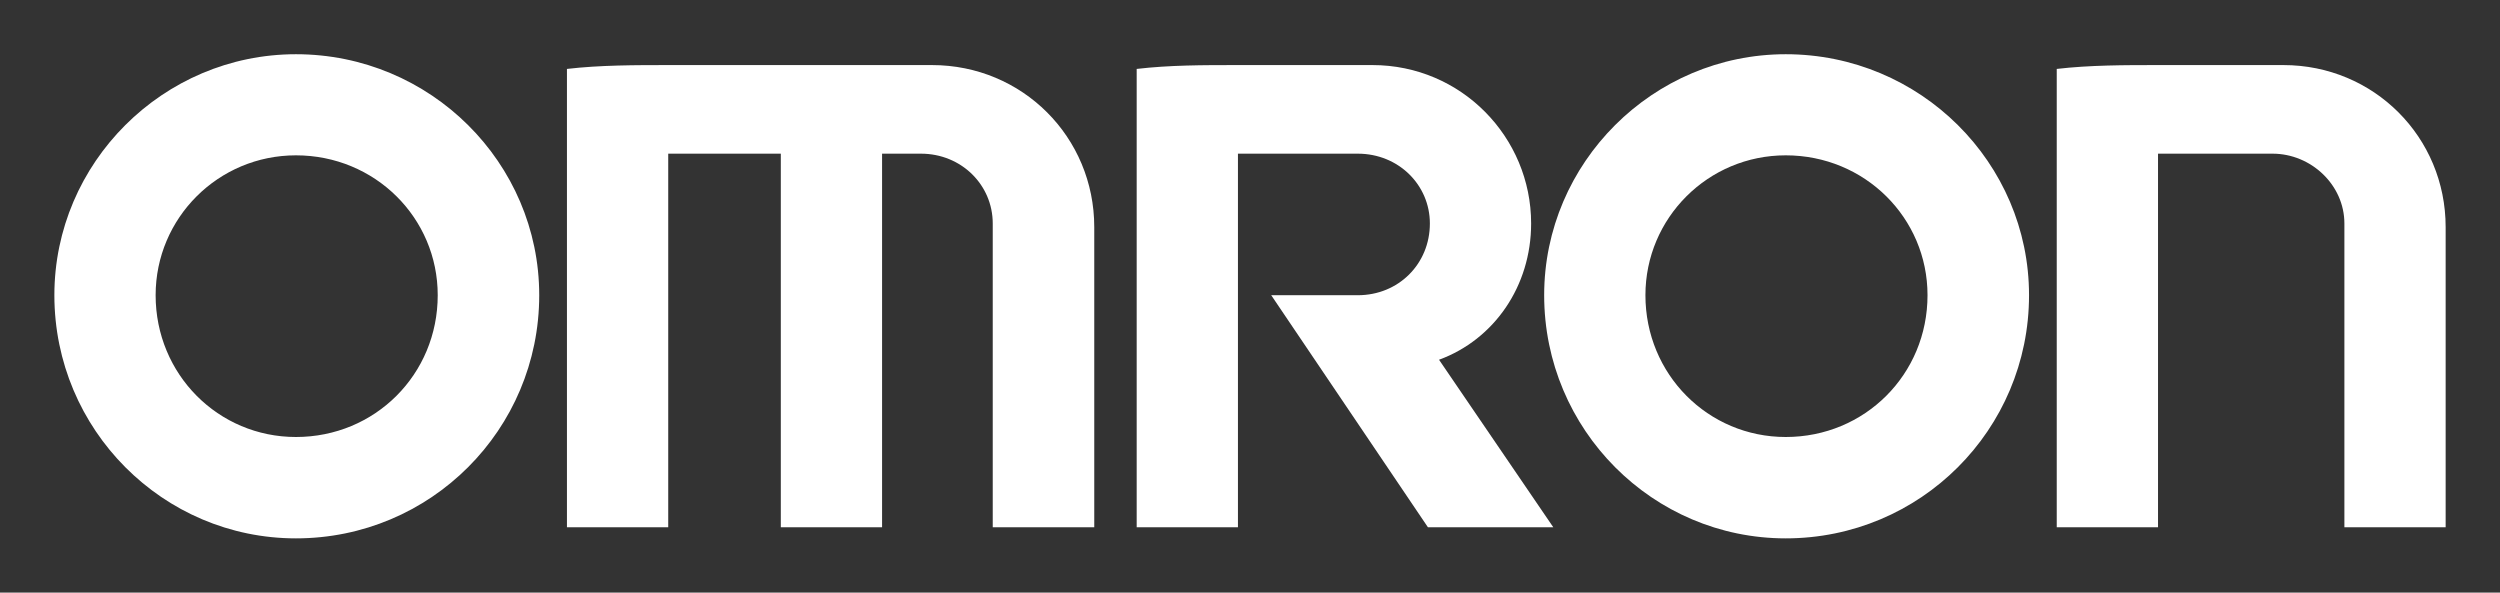
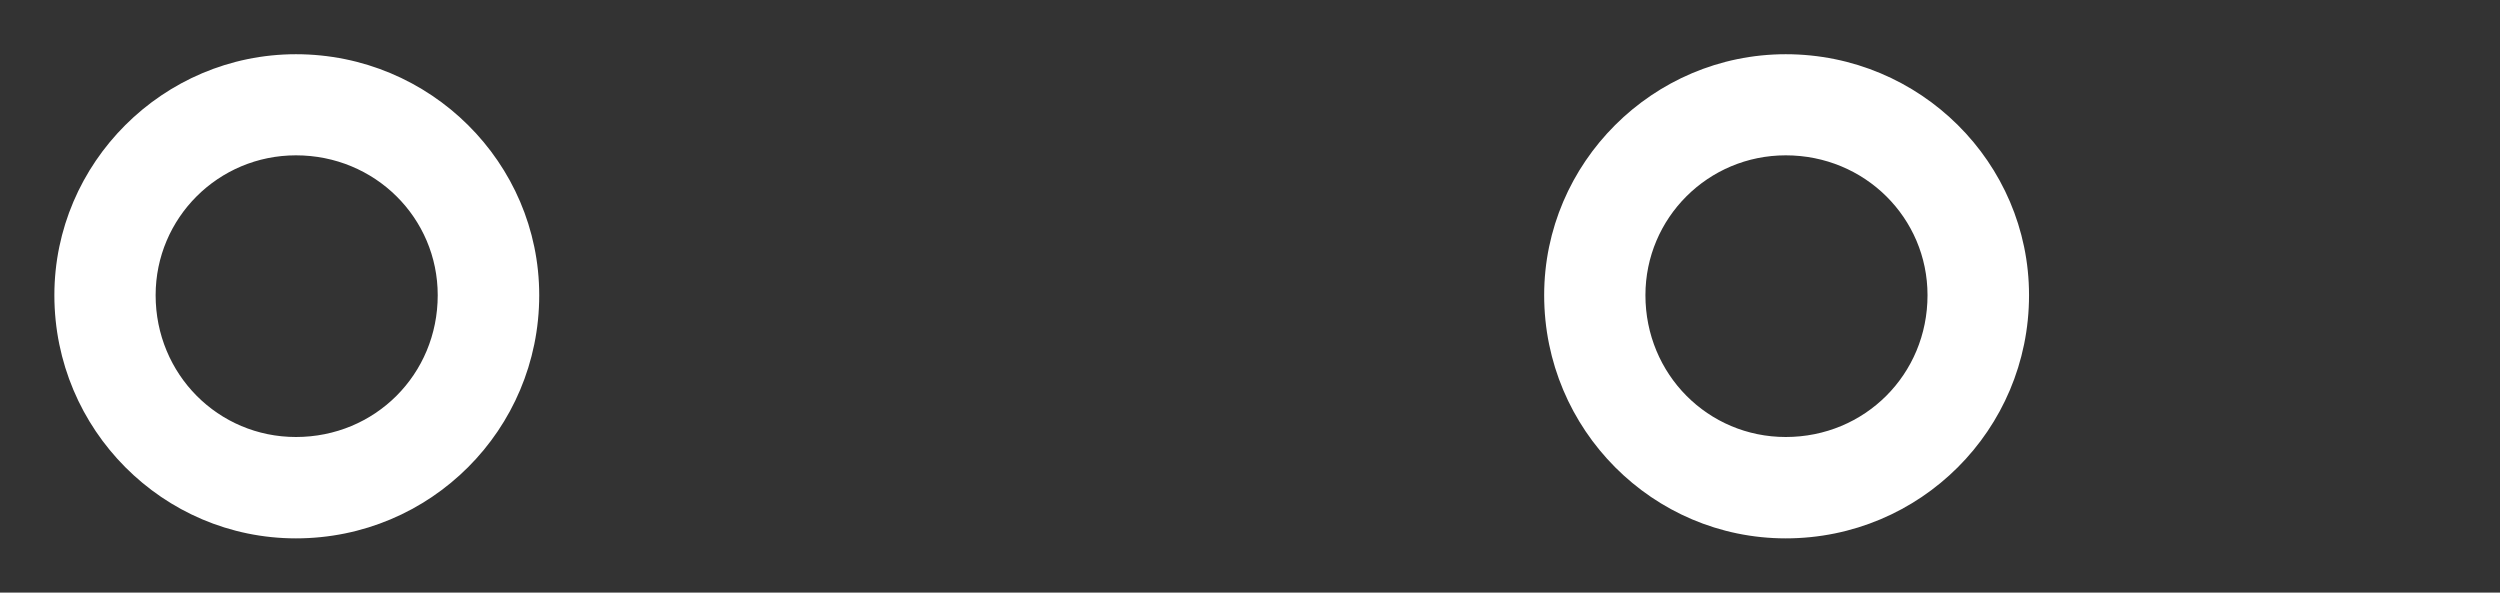
<svg xmlns="http://www.w3.org/2000/svg" width="135" height="32" viewBox="0 0 135 32" fill="none">
  <rect x="0" y="0" width="135" height="32" fill="#333333" stroke="none" />
  <path fill-rule="evenodd" clip-rule="evenodd" d="M15.981 29.072C8.808 29.072 2.936 23.208 2.936 15.941C2.936 8.791 8.808 2.928 15.981 2.928C23.246 2.928 29.118 8.791 29.118 15.941C29.118 23.208 23.246 29.072 15.981 29.072ZM15.981 23.598C20.252 23.598 23.637 20.218 23.637 15.941C23.637 11.768 20.252 8.388 15.981 8.388C11.789 8.388 8.404 11.768 8.404 15.941C8.404 20.218 11.789 23.598 15.981 23.598Z" fill="white" />
-   <path fill-rule="evenodd" clip-rule="evenodd" d="M96.43 29.072C89.257 29.072 83.385 23.208 83.385 15.941C83.385 8.791 89.257 2.928 96.43 2.928C103.696 2.928 109.568 8.791 109.568 15.941C109.568 23.208 103.696 29.072 96.43 29.072ZM96.43 23.598C100.701 23.598 104.086 20.218 104.086 15.941C104.086 11.768 100.701 8.388 96.43 8.388C92.238 8.388 88.853 11.768 88.853 15.941C88.853 20.218 92.238 23.598 96.43 23.598Z" fill="white" />
-   <path fill-rule="evenodd" clip-rule="evenodd" d="M30.615 3.722V28.474H36.084V8.298H42.164V28.474H47.632V8.298H49.728C51.916 8.298 53.608 9.988 53.608 12.068V28.474H59.09V12.263C59.09 7.401 55.21 3.514 50.327 3.514H36.188C34.3 3.514 32.399 3.514 30.615 3.722Z" fill="white" />
-   <path fill-rule="evenodd" clip-rule="evenodd" d="M111.064 3.722V28.474H116.533V8.298H122.717C124.8 8.298 126.597 9.988 126.597 12.068V28.474H132.065V12.263C132.065 7.401 128.186 3.514 123.303 3.514H116.533C114.749 3.514 112.848 3.514 111.064 3.722Z" fill="white" />
-   <path fill-rule="evenodd" clip-rule="evenodd" d="M61.381 3.722V28.474H66.849V8.298H73.32C75.52 8.298 77.213 9.988 77.213 12.068C77.213 14.252 75.52 15.942 73.32 15.942H68.646L77.109 28.474H83.879L77.708 19.426C80.689 18.334 82.681 15.448 82.681 12.068C82.681 7.401 78.905 3.514 74.114 3.514H66.849C64.961 3.514 63.165 3.514 61.381 3.722Z" fill="white" />
+   <path fill-rule="evenodd" clip-rule="evenodd" d="M96.43 29.072C89.257 29.072 83.385 23.208 83.385 15.941C83.385 8.791 89.257 2.928 96.43 2.928C103.696 2.928 109.568 8.791 109.568 15.941C109.568 23.208 103.696 29.072 96.43 29.072M96.43 23.598C100.701 23.598 104.086 20.218 104.086 15.941C104.086 11.768 100.701 8.388 96.43 8.388C92.238 8.388 88.853 11.768 88.853 15.941C88.853 20.218 92.238 23.598 96.43 23.598Z" fill="white" />
</svg>